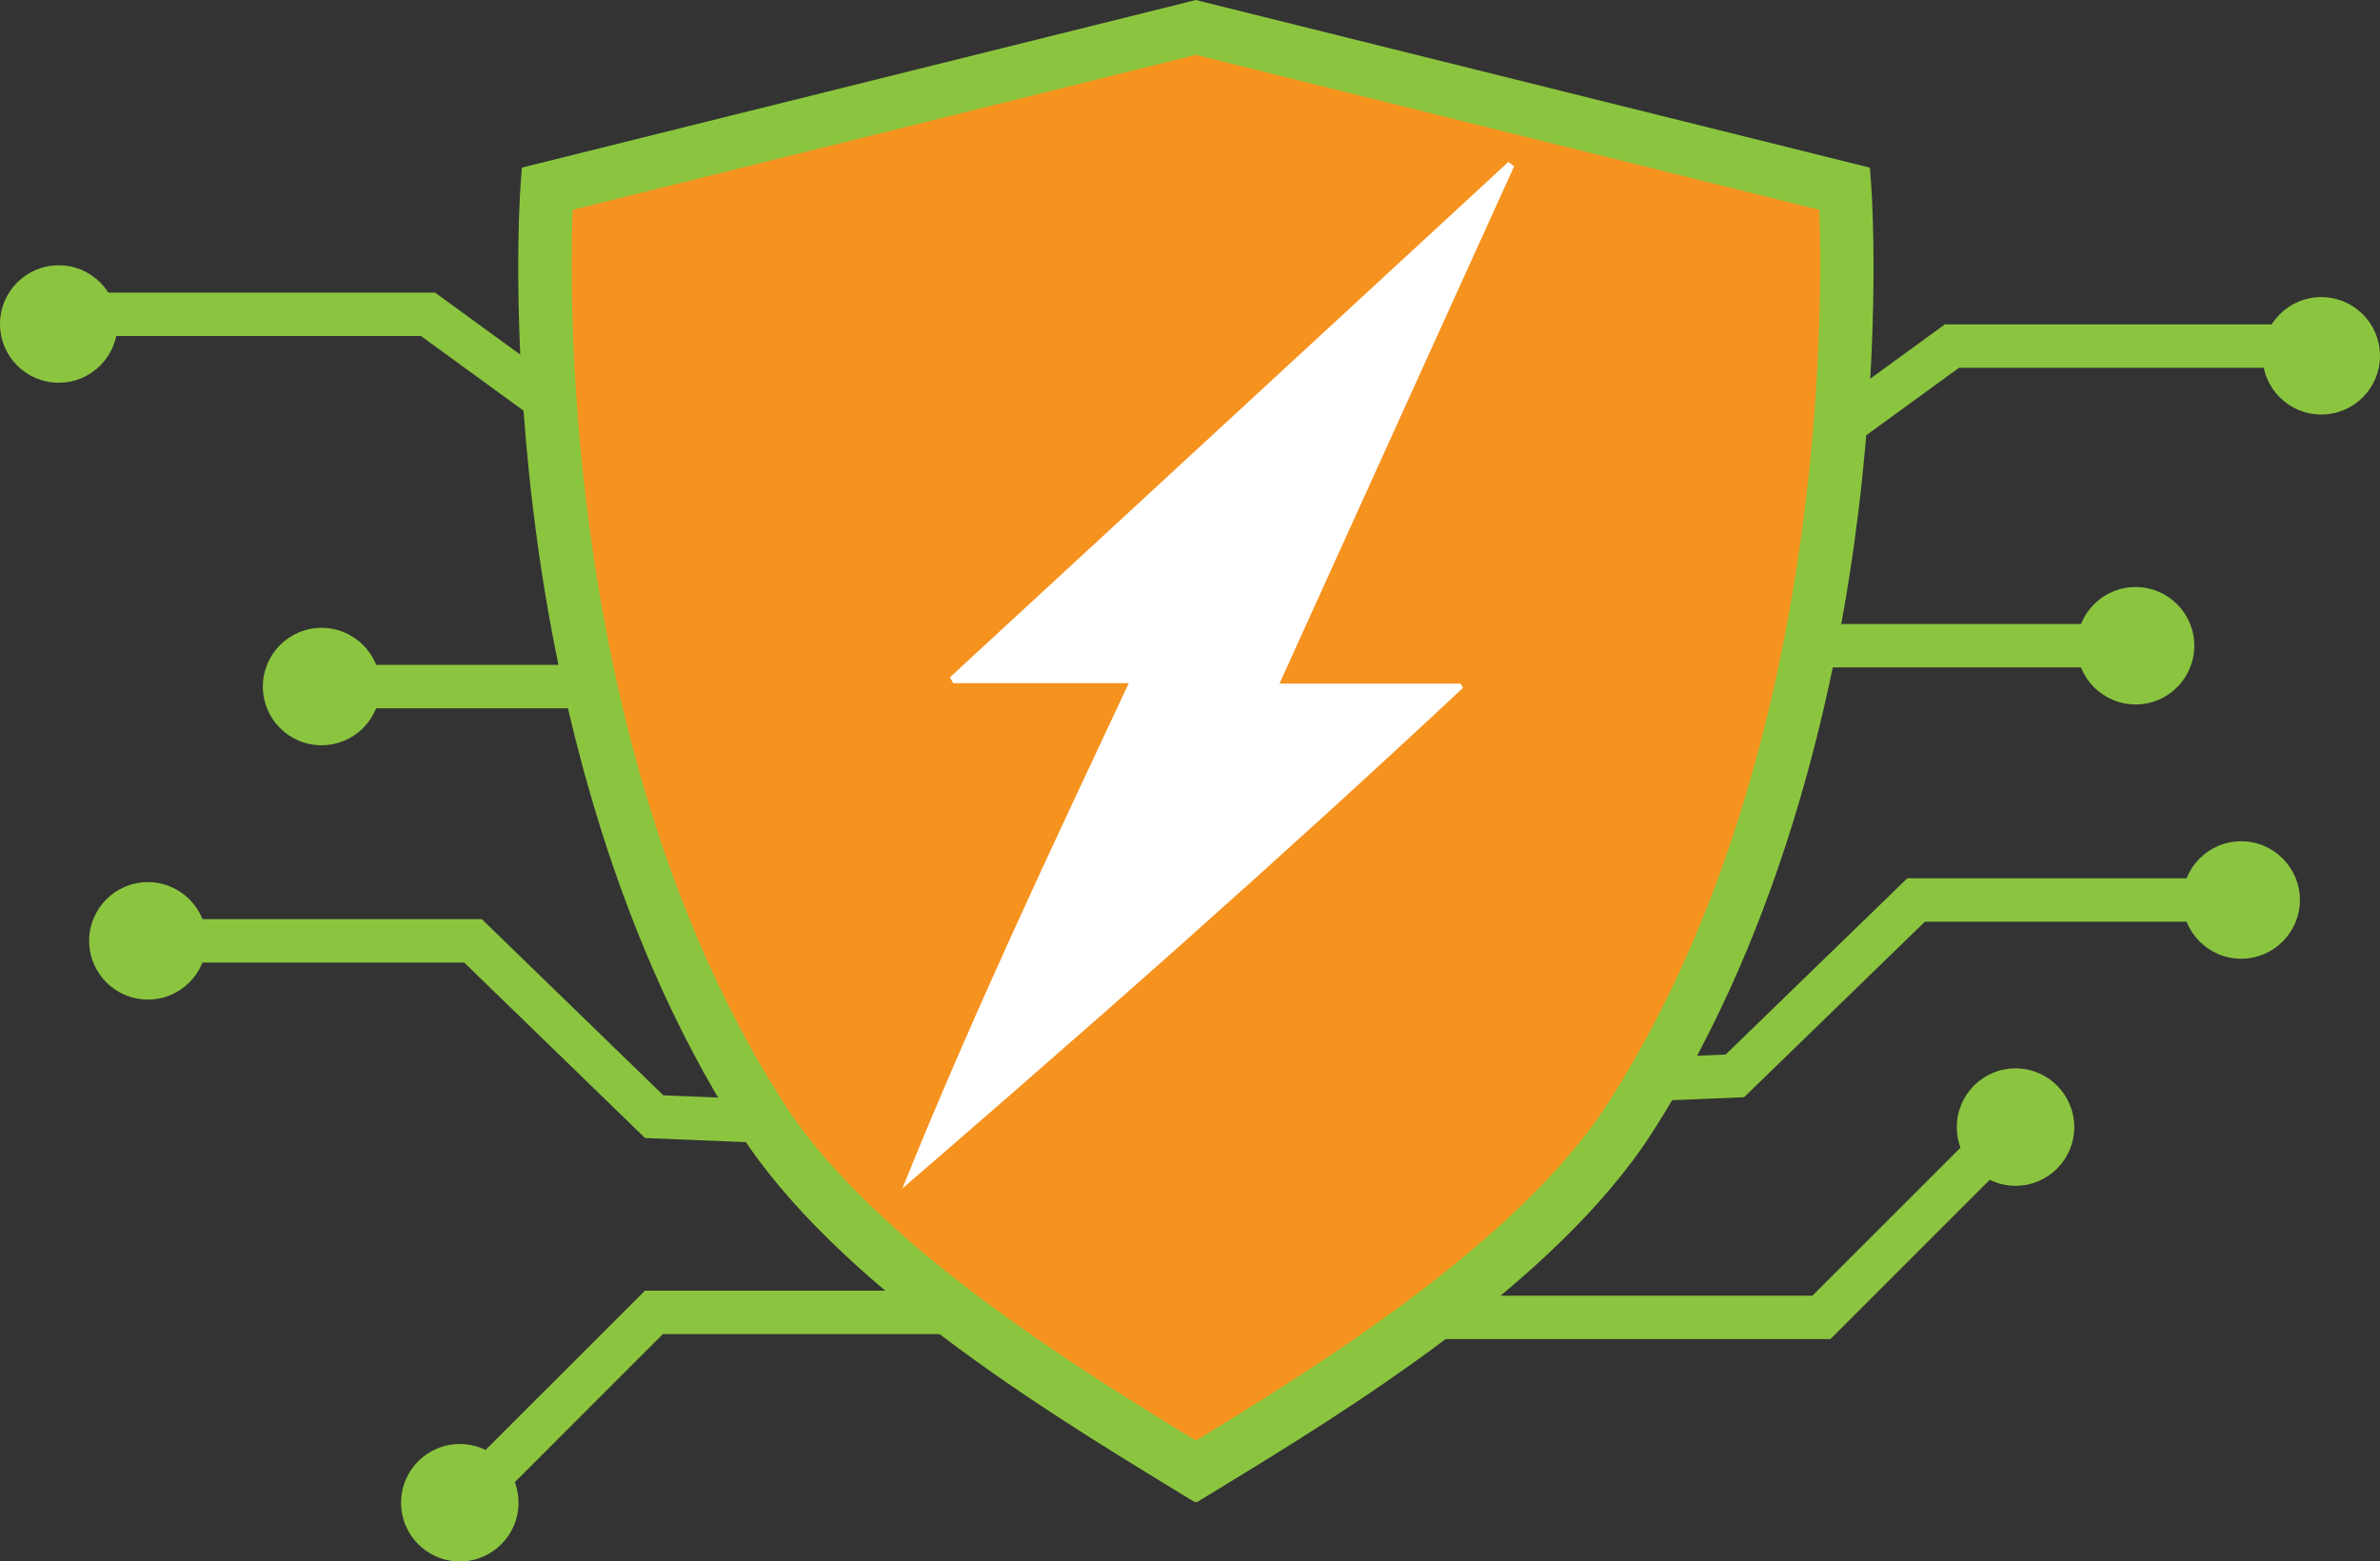
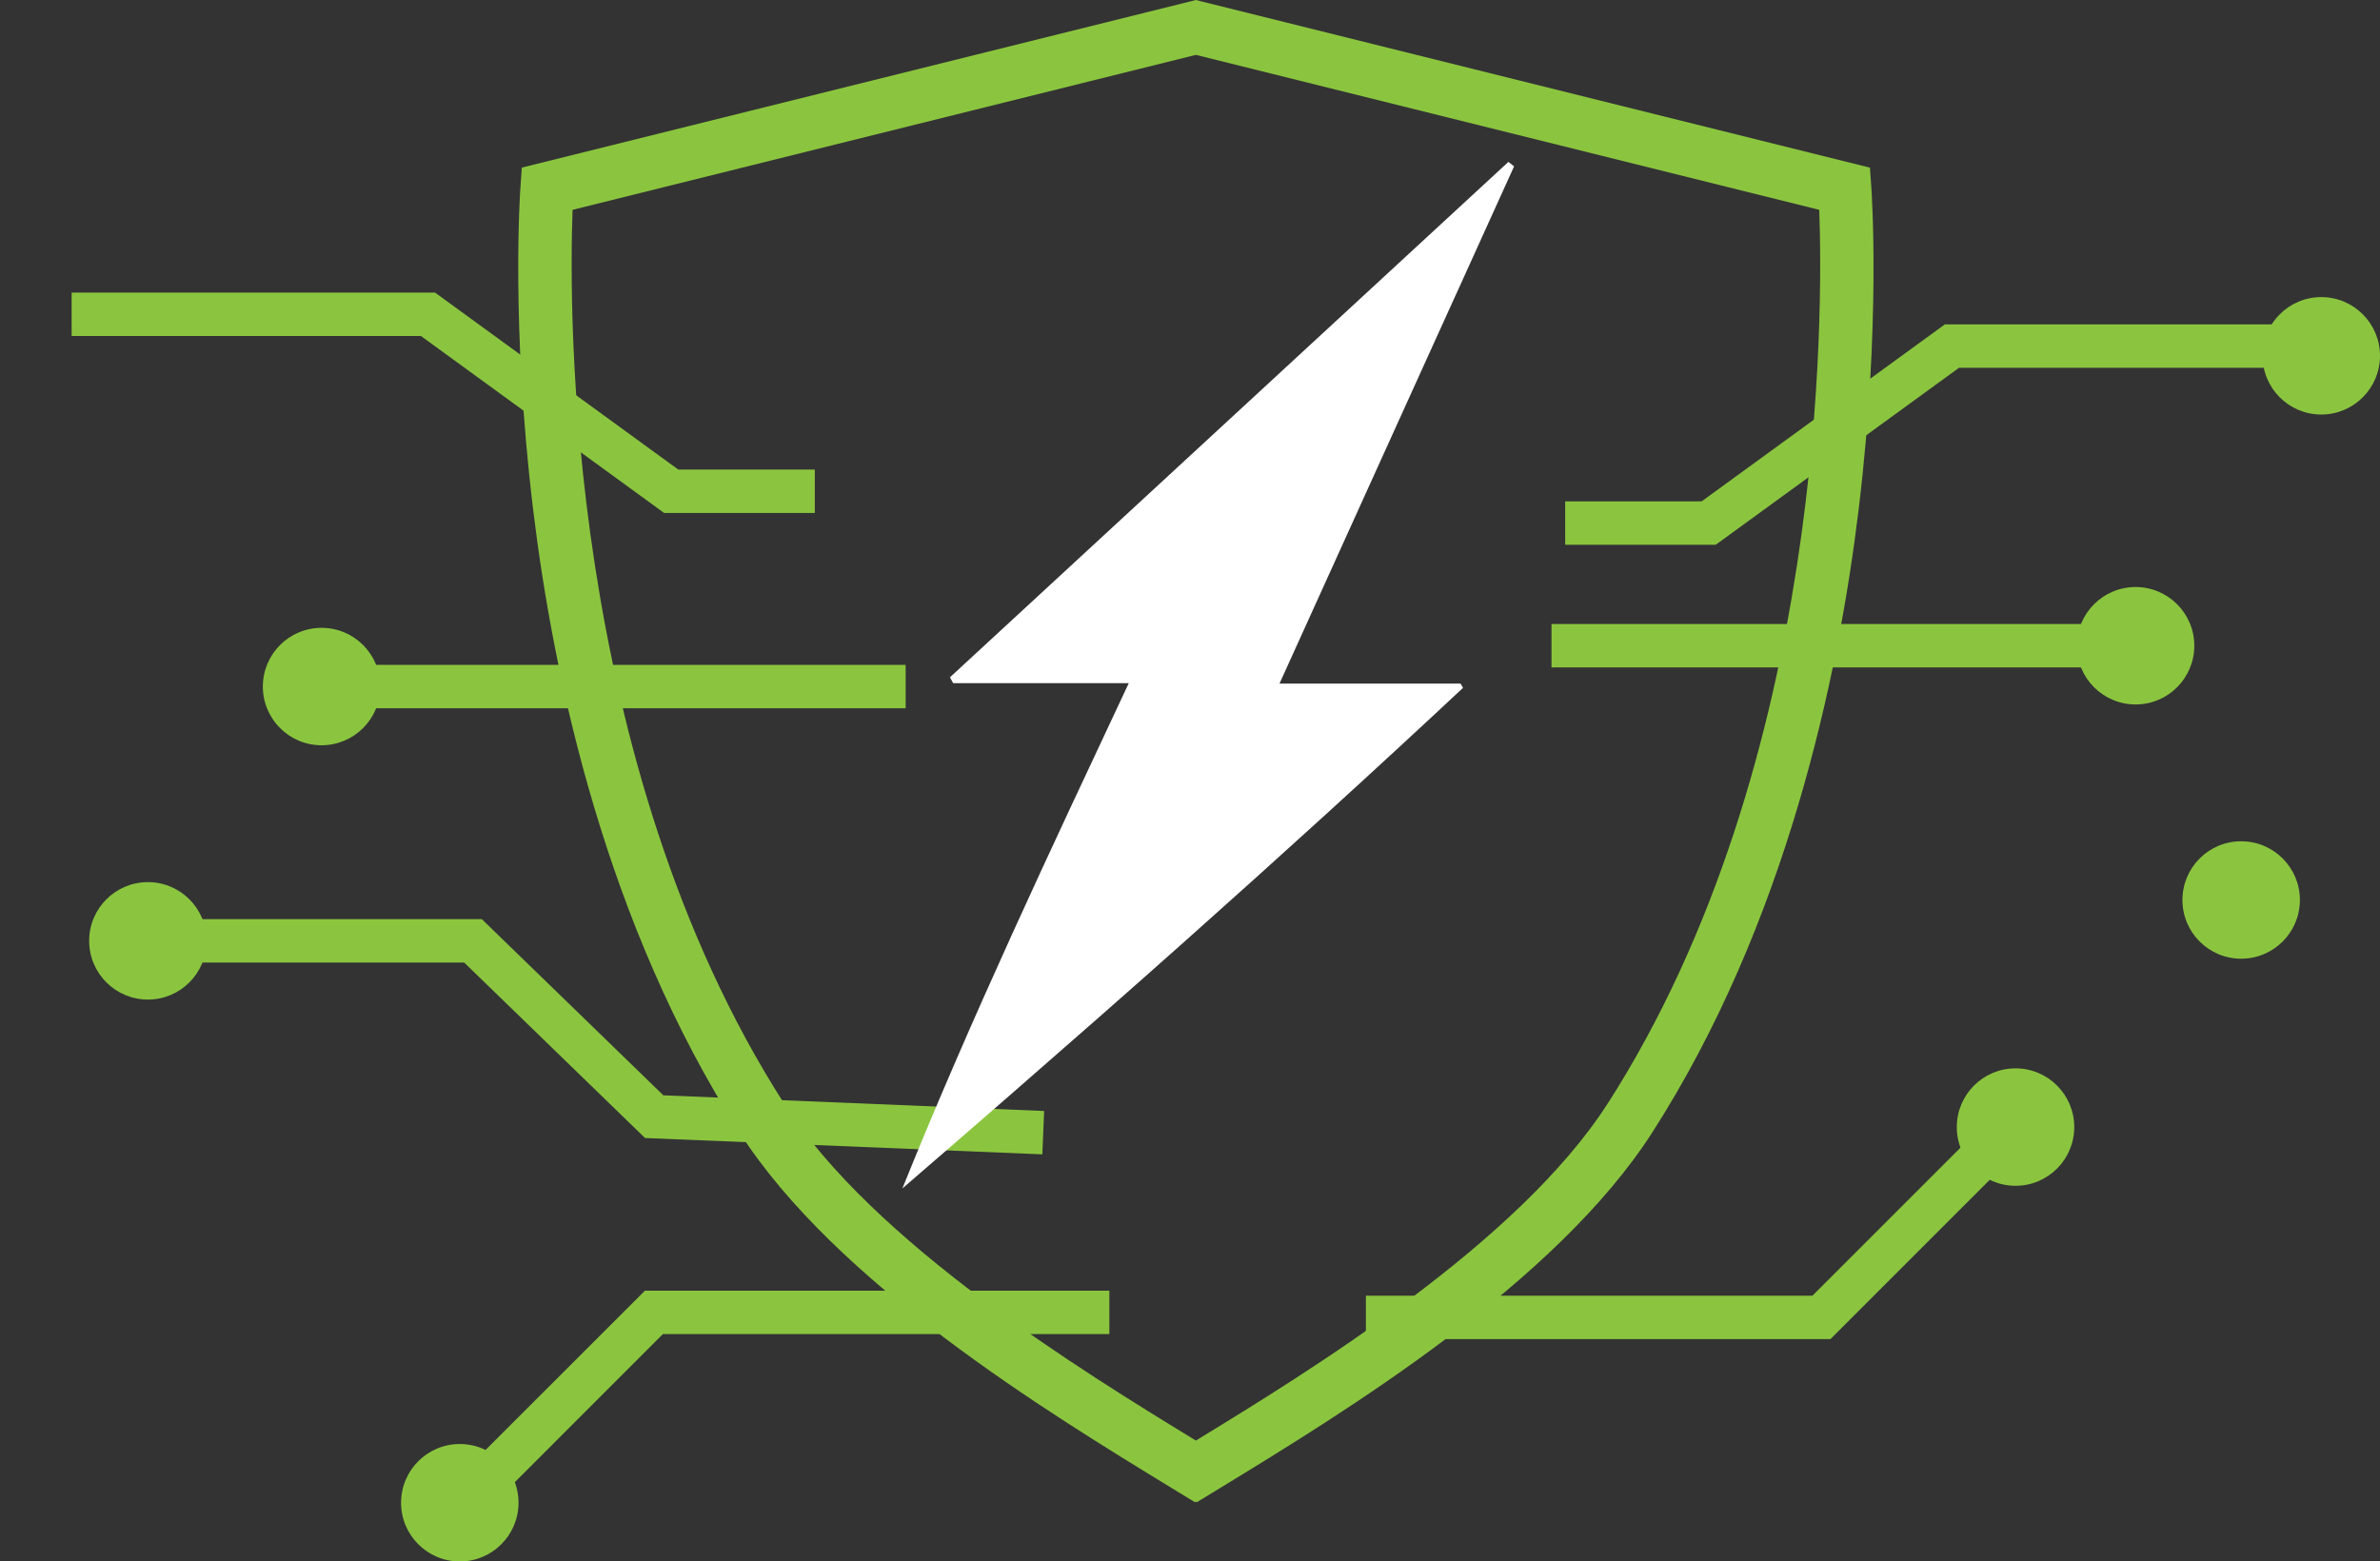
<svg xmlns="http://www.w3.org/2000/svg" id="Layer_1" data-name="Layer 1" viewBox="0 0 467.67 306.88">
  <rect x="0" y="0" width="467.67" height="306.88" fill="#333333" stroke="none" />
  <defs>
    <style>
      .cls-1 {
        fill: #fff;
      }

      .cls-2 {
        fill: #8bc53f;
      }

      .cls-3 {
        fill: #f6921e;
      }
    </style>
  </defs>
  <g>
    <g>
      <polygon class="cls-2" points="160.11 100.82 130.51 100.82 82.72 66.04 14.08 66.04 14.08 57.51 85.49 57.51 133.29 92.29 160.11 92.29 160.11 100.82" />
-       <path class="cls-2" d="m23.08,63.68c0,6.37-5.17,11.54-11.54,11.54S0,70.06,0,63.68s5.17-11.54,11.54-11.54,11.54,5.17,11.54,11.54Z" />
    </g>
    <g>
      <circle class="cls-2" cx="63.19" cy="134.93" r="11.54" />
      <rect class="cls-2" x="70.53" y="130.67" width="107.43" height="8.53" />
    </g>
    <g>
      <circle class="cls-2" cx="29.06" cy="184.91" r="11.54" />
      <polygon class="cls-2" points="204.82 226.87 126.75 223.66 91.21 189.17 29.06 189.17 29.06 180.64 94.67 180.64 130.35 215.27 205.17 218.35 204.82 226.87" />
    </g>
    <g>
      <circle class="cls-2" cx="90.35" cy="295.34" r="11.54" />
      <polygon class="cls-2" points="98.25 294.21 92.21 288.17 126.72 253.67 217.99 253.67 217.99 262.2 130.25 262.2 98.25 294.21" />
    </g>
  </g>
  <g>
    <polygon class="cls-2" points="307.56 107.06 337.15 107.06 384.95 72.28 453.59 72.28 453.59 63.75 382.17 63.75 334.38 98.53 307.56 98.53 307.56 107.06" />
    <path class="cls-2" d="m444.59,69.93c0,6.37,5.17,11.54,11.54,11.54s11.54-5.17,11.54-11.54-5.17-11.54-11.54-11.54c-6.37,0-11.54,5.17-11.54,11.54Z" />
  </g>
  <g>
    <circle class="cls-2" cx="419.64" cy="126.91" r="11.54" />
    <rect class="cls-2" x="304.87" y="122.64" width="107.43" height="8.53" />
  </g>
  <g>
    <circle class="cls-2" cx="440.39" cy="176.88" r="11.54" />
-     <polygon class="cls-2" points="264.63 218.85 342.71 215.64 378.24 181.15 440.39 181.15 440.39 172.62 374.78 172.62 339.1 207.25 264.28 210.32 264.63 218.85" />
  </g>
  <g>
    <circle class="cls-2" cx="396.05" cy="221.51" r="11.54" />
    <polygon class="cls-2" points="388.15 222.64 394.18 228.68 359.68 263.18 268.4 263.18 268.4 254.65 356.14 254.65 388.15 222.64" />
  </g>
-   <path class="cls-3" d="m362.5,37.1L235.03,5.4h-.04s-.04,0-.04,0l-127.48,31.7s-7.56,104.97,42.2,182.61c18.9,29.49,62.25,55.44,85.27,69.51.01,0,.02-.01.04-.02.01,0,.02.01.04.02,23.02-14.07,66.37-40.02,85.27-69.51,49.76-77.64,42.2-182.61,42.2-182.61Z" />
  <path class="cls-2" d="m367.71,36.73l-.27-3.78L236.29.33l-1.26-.33-.07.02h-.03S102.54,32.94,102.54,32.94l-.27,3.78c-.08,1.09-1.88,27.16,2.46,63.19,4.02,33.34,14.31,81.67,40.55,122.61,19.02,29.68,60.31,54.88,84.97,69.94l4.54,2.77.2-.11.2.11,4.54-2.77c24.67-15.06,65.95-40.26,84.97-69.94,26.24-40.94,36.53-89.27,40.55-122.61,4.34-36.03,2.54-62.1,2.46-63.19Zm-51.81,180.16c-17.54,27.36-58.42,52.5-80.91,66.23-22.49-13.73-63.37-38.86-80.91-66.23-42.99-67.08-42.28-156.38-41.57-175.65l122.41-30.44.11.03.07-.02,122.38,30.43c.72,19.27,1.47,108.5-41.57,175.65Z" />
  <path class="cls-1" d="m286.06,57.97c3.82-8.43,7.64-16.85,11.46-25.28h0s0,0,0,0c-.37-.29-.75-.58-1.12-.87-36.58,33.77-73.16,67.53-109.74,101.3,0,0,0,0,0,0h0c.22.38.43.76.64,1.15h34.5c-15.58,33.21-30.98,65.79-44.48,99.3,0,0,0,0,0,0,0,0,0,0,0,0,7-6.04,13.98-12.1,20.95-18.17,11.61-10.12,23.18-20.27,34.66-30.5,18.38-16.37,36.58-32.91,54.55-49.71,0,0,0,0,0,0,0,0,0,0,0,0-.16-.28-.32-.56-.48-.84h-35.58c7.77-17.13,15.47-34.12,23.14-51.04,3.84-8.46,7.66-16.9,11.49-25.33Z" />
</svg>